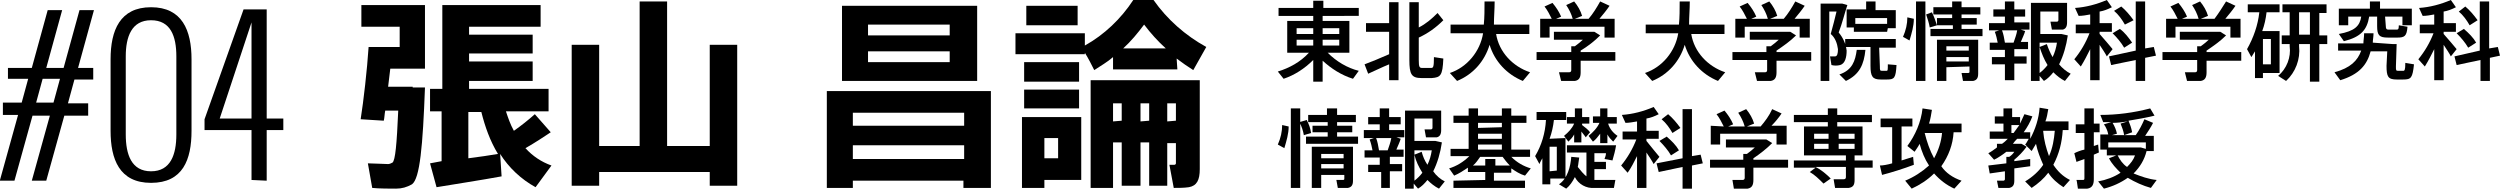
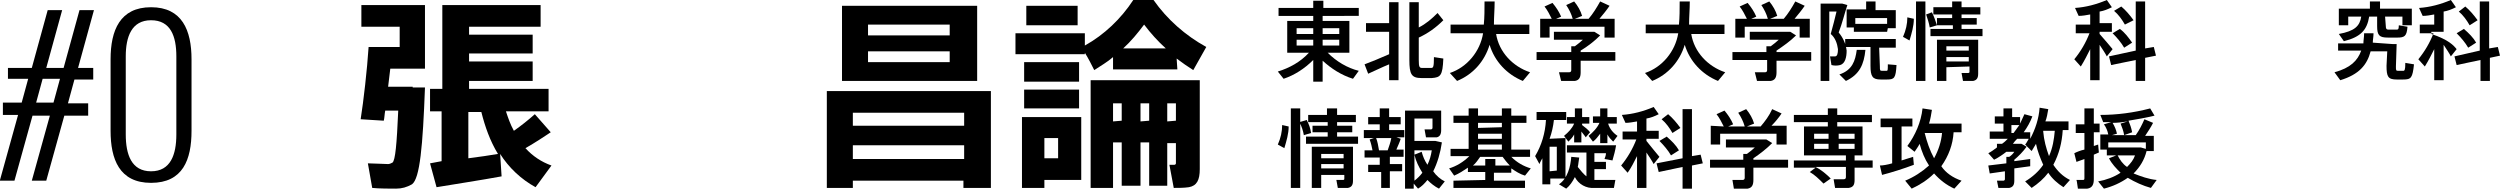
<svg xmlns="http://www.w3.org/2000/svg" version="1.1" id="レイヤー_1" preserveAspectRatio="none" x="0px" y="0px" width="345.9px" height="26.1px" viewBox="0 0 345.9 26.1" style="enable-background:new 0 0 345.9 26.1;" xml:space="preserve">
  <g id="レイヤー_2">
    <g id="レイヤー_1-2">
      <path d="M57.1,12.1h1.7c-0.3,8.1-0.7,12.6-1.8,13.4c-0.7,0.4-1.4,0.6-2.2,0.6c-0.7,0-2.4,0-3.3-0.1l-0.6-3.4    c0.8,0,2.2,0.1,2.8,0.1c0.2,0,0.4-0.1,0.6-0.2c0.4-0.3,0.6-2.6,0.8-7.2h-1.8c-0.1,0.5-0.1,1-0.2,1.4l-3.2-0.2    c0.4-2.5,0.9-6.9,1.1-10h4.3V3.7H50v-3h8.8v8.8H54c-0.1,0.9-0.2,1.7-0.3,2.5H57.1L57.1,12.1z M61.1,22.3v-6.9h-1.6v-3.1h1.7V0.7    h13.6v3h-9.9v1.1h8.8v2.6h-8.8v1.1h8.8v2.7h-8.8v1.1h11v3.1h-5.9c0.3,0.9,0.6,1.8,1.1,2.7c1-0.7,2-1.5,2.9-2.3l2.2,2.5    c-0.9,0.6-2.1,1.4-3.5,2.2c1,1.1,2.2,1.9,3.6,2.4l-2.2,3c-2-1.1-3.7-2.7-4.9-4.6l0.2,3.1c-2.7,0.5-6.6,1.1-9,1.5l-0.9-3.3    L61.1,22.3z M68.9,21.3c-1.1-1.8-1.8-3.8-2.3-5.8h-1.8v6.4C66.3,21.7,67.8,21.5,68.9,21.3L68.9,21.3z" />
-       <path d="M88.5,20.2v-20h3.8v20h5.9v-14h3.8v19.5h-3.8v-1.9H82.9v1.9h-3.8V6.2h3.8v14H88.5z" />
      <path d="M118,25v1h-3.6V12.6h22.7V26h-3.8v-1H118z M135.2,0.8v10.4h-18.7V0.8H135.2z M133.4,17.4v-1.8H118v1.8H133.4z M133.4,22    v-1.9H118V22L133.4,22z M120.1,4.9h11.3V3.4h-11.3L120.1,4.9z M120.1,8.6h11.3V7.1h-11.3L120.1,8.6z" />
      <path d="M162.9,9.6h-8.9V7.9c-0.8,0.7-1.7,1.2-2.6,1.8c-0.4-0.8-0.8-1.6-1.3-2.4v0.2h-9.6V4.6h9.6v1.7c2.7-1.5,5-3.7,6.7-6.3h2.8    c1.9,2.7,4.4,4.9,7.3,6.5l-1.8,3.2c-0.8-0.5-1.5-1-2.3-1.6L162.9,9.6L162.9,9.6z M144.5,16.2h5.1v8.7h-5.1V26h-3.1v-9.8    L144.5,16.2L144.5,16.2z M149.3,8.6v2.7h-7.6V8.6L149.3,8.6z M149.3,12.4V15h-7.6v-2.6L149.3,12.4z M149.1,0.8v2.7H142V0.8H149.1z     M146.4,21.9v-2.8h-1.9v2.8H146.4z M161.5,19.7v6H159v-6h-1.2v6h-2.6v-6H154V26h-3.1V11.1H166v12.3c0,1.5-0.4,2.3-1.5,2.5    c-0.7,0.1-1.4,0.1-2.1,0.1l-0.6-3.2c0.2,0,0.6,0,0.7,0s0.2-0.1,0.2-0.2v-2.8H161.5z M155.2,16.7v-2.4H154v2.5L155.2,16.7z     M161.3,6.7c-1.1-1-2.1-2.1-3-3.3c-0.9,1.2-1.8,2.3-2.9,3.3H161.3z M159,16.7v-2.4h-1.2v2.5L159,16.7z M162.7,16.7v-2.4h-1.2v2.5    L162.7,16.7z" />
      <path d="M0,24.9l2.5-9H0.4v-1.7H3l0.9-3.3H1.1V9.4h3.3l2.2-8h2l-2.2,8h2.4l2.2-8h2l-2.2,8h2.1v1.6h-2.6l-0.9,3.3h2.8v1.7H8.9    l-2.5,9h-2l2.5-9H4.5l-2.5,9H0z M5,14.2h2.4l0.9-3.3H5.9L5,14.2z" />
      <path d="M15.3,18.1V8.2c0-4,1.3-7.2,5.6-7.2s5.6,3.2,5.6,7.2v9.9c0,4-1.2,7.2-5.6,7.2S15.3,22,15.3,18.1z M24.4,18.6V7.8    c0-2.8-0.8-5-3.5-5s-3.5,2.3-3.5,5v10.8c0,2.8,0.8,5.1,3.5,5.1S24.4,21.4,24.4,18.6z" />
-       <path d="M34.8,24.9V18h-6.5v-1.5l5.4-15.2h3.2v15.1h2.3V18h-2.3v7L34.8,24.9z M30.4,16.4h4.4V3.1L30.4,16.4z" />
      <path d="M188,9.8l-0.8,1.1c-1.6-0.5-3-1.4-4.2-2.5v2.9h-1.3V8.3c-1.2,1.2-2.6,2.1-4.1,2.6l-0.8-1c1.6-0.5,3.1-1.3,4.3-2.6h-3V2.9    h3.6V2.2h-4.8V1.1h4.8v-1h1.4v1h4.9v1.1H183v0.7h3.7v4.4h-3C184.9,8.5,186.4,9.4,188,9.8z M179.4,4.7h2.3V3.9h-2.3V4.7z     M179.4,6.3h2.3V5.5h-2.3V6.3z M185.3,4.7V3.9H183v0.8L185.3,4.7z M185.3,6.3V5.5H183v0.8L185.3,6.3z" />
      <path d="M189.3,10.2l-0.5-1.3c0.8-0.3,2.3-0.9,3.4-1.4V4.4H189V3.2h3.2V0.3h1.3v10.8h-1.3V8.9C191.2,9.3,190,9.9,189.3,10.2z     M198.1,10.8c-0.4,0-1,0-1.4,0c-1.4,0-1.7-0.5-1.7-2.5v-8h1.3v3.5c1-0.5,1.8-1.2,2.6-2l0.8,1c-1,1-2.1,1.8-3.4,2.4v3.1    c0,1,0.1,1.1,0.5,1.1s0.9,0,1.2,0s0.4-0.1,0.4-1.5l1.3,0.2C199.6,10.5,199.3,10.7,198.1,10.8L198.1,10.8z" />
      <path d="M211.7,10l-1,1.2c-2.2-0.9-3.9-2.7-4.6-5c-0.7,2.3-2.3,4.1-4.5,5l-1-1.1c2.4-0.8,4.2-3,4.6-5.5h-4.5V3.4h4.6    c0.1-1,0.1-2.1,0.1-3.2h1.4c0,1.1-0.1,2.1-0.1,3.2h4.9v1.3H207C207.4,7.2,209.3,9.2,211.7,10z" />
      <path d="M217.4,7.2V6.4h0.5c0.4-0.3,0.8-0.6,1.1-0.9h-4V4.4h5.6l0.8,0.5c-0.8,0.8-1.7,1.5-2.7,2.1v0.2h4.8v1.2h-4.8V10    c0,0.7-0.2,1.1-0.8,1.2c-0.6,0-1.3,0-1.9,0l-0.3-1.2c0.5,0,0.9,0,1.4,0c0.2,0,0.3-0.1,0.3-0.3V8.3h-4.8V7.2H217.4z M214.7,2.6    c-0.3-0.6-0.6-1.2-1-1.7l1.1-0.5c0.5,0.6,0.9,1.2,1.2,1.9l-0.7,0.3h2.3c-0.2-0.7-0.5-1.3-0.9-1.9l1.1-0.5c0.5,0.6,0.9,1.3,1.1,2    l-1,0.4h1.9c0.6-0.7,1.1-1.5,1.6-2.4l1.3,0.6c-0.4,0.6-0.9,1.2-1.4,1.8h2.1v2.6h-1.4V3.7h-7.6v1.5h-1.3V2.6H214.7L214.7,2.6z" />
      <path d="M238.7,10l-1,1.2c-2.2-0.9-3.9-2.7-4.6-5c-0.7,2.3-2.3,4.1-4.5,5l-1-1.1c2.4-0.8,4.2-3,4.6-5.5h-4.5V3.4h4.6    c0.1-1,0.1-2.1,0.1-3.2h1.4c0,1.1-0.1,2.1-0.1,3.2h4.9v1.3H234C234.4,7.2,236.3,9.2,238.7,10z" />
      <path d="M244.4,7.2V6.4h0.6c0.4-0.3,0.8-0.6,1.1-0.9h-4V4.4h5.6l0.8,0.5c-0.8,0.8-1.8,1.5-2.7,2.1v0.2h4.8v1.2h-4.8V10    c0,0.7-0.2,1.1-0.8,1.2c-0.6,0-1.3,0-1.9,0l-0.3-1.2c0.5,0,0.9,0,1.4,0c0.2,0,0.3-0.1,0.3-0.3V8.3h-4.8V7.2H244.4z M241.7,2.6    c-0.3-0.6-0.6-1.2-1-1.7l1.1-0.5c0.5,0.6,0.9,1.2,1.2,1.9l-0.7,0.3h2.3c-0.2-0.7-0.5-1.3-0.9-1.9l1.1-0.5c0.5,0.6,0.9,1.3,1.1,2    l-1,0.4h1.9c0.6-0.7,1.1-1.5,1.6-2.4l1.3,0.6c-0.4,0.6-0.9,1.2-1.4,1.8h2.1v2.6h-1.4V3.7h-7.6v1.5h-1.3V2.6    C239.9,2.6,241.7,2.6,241.7,2.6z" />
      <path d="M254.7,0.5h0.2l0.7,0.2c-0.4,1.2-0.7,2.5-1.2,3.8c0.6,0.7,1,1.6,1.1,2.5c0,0.9-0.2,1.8-0.9,2c-0.4,0.1-0.8,0.1-1.2,0    l-0.2-1.2c0.2,0,0.4,0,0.7,0c0.3,0,0.4-0.4,0.4-1c-0.1-0.8-0.4-1.6-1-2.1c0.3-1.1,0.6-2.2,0.8-3.1h-1v9.6h-1.2V0.5H254.7z     M258.1,6.9c-0.2,2-0.8,3.4-2.7,4.3l-0.9-0.9c1.8-0.6,2.2-1.9,2.4-3.4L258.1,6.9z M260.1,9.2c0,0.5,0,0.6,0.3,0.6h0.6    c0.2,0,0.2-0.1,0.2-0.9l1.2,0.1c-0.1,1.8-0.3,2-1.3,2h-0.9c-1.1,0-1.4-0.4-1.4-1.9V6.5h-3.5V5.4h7v1.2h-2.3L260.1,9.2L260.1,9.2z     M261.1,4.4h-4.6V3.8h-1V1.3h2.7V0.2h1.3v1.2h2.8v2.5h-1.1L261.1,4.4z M261.1,3.3V2.5h-4.4v0.8C256.6,3.3,261.1,3.3,261.1,3.3z" />
      <path d="M264.8,2.6c0,1-0.3,2-0.6,3l-0.9-0.5c0.4-0.9,0.6-1.8,0.6-2.7L264.8,2.6z M266.4,0.2v11h-1.3v-11H266.4z M267.3,1.7    c0.3,0.6,0.5,1.2,0.7,1.8l-1,0.3c-0.1-0.6-0.3-1.2-0.5-1.8L267.3,1.7z M270.2,4V3.5H268V2.5h2.1V2h-2.6V1h2.6V0.2h1.3V1h2.6v1    h-2.6v0.5h2.1v0.9h-2.1V4h2.9v1h-7.2V4H270.2z M269.3,9.3v1.9H268V5.5h5.7v4.7c0,0.6-0.2,0.9-0.7,1c-0.5,0-1,0-1.4,0l-0.2-1.1    c0.3,0,0.7,0,0.9,0s0.2-0.1,0.2-0.2V9.2L269.3,9.3z M272.4,7V6.4h-3.1v0.6L272.4,7L272.4,7z M272.4,8.5V7.9h-3.1v0.6L272.4,8.5z" />
-       <path d="M277.4,7.9v-1h-2.1v-1h1.1c-0.1-0.5-0.2-1-0.4-1.5l0.6-0.2h-1.4v-1h2.2V2.3h-1.6v-1h1.6V0.2h1.3v1.1h1.5v1h-1.5v0.8h2.1v1    h-1.2l0.6,0.2c-0.1,0.4-0.4,1-0.6,1.5h1v1h-1.9v1h1.7v1h-1.7v2.3h-1.3V8.9h-1.8v-1L277.4,7.9z M278.6,5.9c0.2-0.6,0.4-1.1,0.5-1.7    H277c0.2,0.5,0.3,1.1,0.4,1.7H278.6z M286.5,10.2l-0.8,1c-0.6-0.3-1.1-0.7-1.6-1.2c-0.4,0.5-0.8,0.9-1.3,1.2l-0.6-0.7v0.7H281V0.4    h5v2.7c0,0.6-0.2,0.9-0.6,1c-0.5,0-1,0-1.5,0l-0.2-1.1c0.3,0,0.6,0,0.9,0c0.1,0,0.2-0.1,0.2-0.2V1.6h-2.5v3.1h2.9l0.9,0.2    c-0.2,1.4-0.6,2.8-1.2,4C285.3,9.4,285.9,9.9,286.5,10.2L286.5,10.2z M284,7.9c0.3-0.6,0.5-1.3,0.6-2h-2.4v0.6l1-0.4    C283.4,6.7,283.7,7.4,284,7.9z M282.2,6.5v3.6c0.4-0.3,0.8-0.7,1.1-1.1C282.8,8.2,282.5,7.4,282.2,6.5L282.2,6.5z" />
      <path d="M292.3,6.8l-0.8,1c-0.2-0.4-0.6-1-1-1.6v4.9h-1.3V6.8c-0.4,0.8-0.8,1.6-1.3,2.4l-0.9-1c0.9-1.1,1.6-2.3,2.1-3.6h-1.9V3.4    h2V2c-0.5,0.1-1.1,0.2-1.6,0.2l-0.5-1.1c1.5-0.1,3-0.5,4.4-1.1l0.7,1c-0.6,0.3-1.1,0.5-1.7,0.6v1.6h1.7v1.2h-1.7v0.3    C291.2,5.5,291.9,6.3,292.3,6.8z M295.5,7V0.2h1.3v6.5l1.2-0.2l0.3,1.2L296.8,8v3.2h-1.3V8.3l-3.4,0.7l-0.3-1.2L295.5,7z M293.3,4    c0.7,0.5,1.2,1.2,1.7,1.9l-1.1,0.7c-0.4-0.7-1-1.4-1.6-2L293.3,4z M293.5,0.9c0.6,0.5,1.2,1.2,1.7,1.9L294,3.4    c-0.4-0.7-0.9-1.4-1.5-1.9L293.5,0.9z" />
-       <path d="M304,7.2V6.4h0.5c0.4-0.3,0.8-0.6,1.1-0.9h-4V4.4h5.6l0.8,0.5c-0.8,0.8-1.8,1.5-2.7,2.1v0.2h4.8v1.2h-4.8V10    c0,0.7-0.2,1.1-0.8,1.2c-0.6,0-1.3,0-1.9,0l-0.3-1.2c0.5,0,0.9,0,1.4,0c0.2,0,0.3-0.1,0.3-0.3V8.3h-4.8V7.2H304z M301.3,2.6    c-0.3-0.6-0.6-1.2-1-1.7l1.1-0.5c0.5,0.6,0.9,1.2,1.2,1.9l-0.7,0.3h2.3c-0.2-0.7-0.5-1.3-0.9-1.9l1.1-0.5c0.5,0.6,0.9,1.3,1.1,2    l-1,0.4h1.9c0.6-0.8,1.1-1.6,1.6-2.4l1.3,0.6c-0.4,0.6-0.9,1.2-1.4,1.8h2.1v2.6h-1.4V3.7h-7.6v1.5h-1.3V2.6L301.3,2.6L301.3,2.6z" />
-       <path d="M315.4,4.3v5.8h-2.3v0.7h-1.1V7.1c-0.2,0.3-0.3,0.5-0.5,0.8l-0.6-1.1c0.9-1.6,1.5-3.3,1.7-5.1H311V0.6h4.4v1.1h-1.8    c-0.1,0.9-0.3,1.8-0.6,2.6L315.4,4.3z M314.2,8.9V5.4h-1.1v3.5H314.2z M316.8,4.9V1.7h-1V0.6h6.1v1.2h-1v3.1h1.1v1.2h-1.1v5.2    h-1.3V6.1h-1.5v0.3c0.2,1.8-0.5,3.6-1.8,4.8l-1.1-0.7c1.2-1,1.8-2.6,1.6-4.1V6.1h-1.1V4.9H316.8z M319.6,4.9V1.7h-1.5v3.1H319.6z" />
      <path d="M331.1,6.1h0.5l-0.1,3.1c0,0.5,0,0.6,0.3,0.6h0.7c0.2,0,0.3-0.1,0.3-1.1l1.2,0.2c-0.2,1.9-0.4,2.1-1.5,2.1h-0.9    c-1.2,0-1.4-0.4-1.4-1.9l0.1-2H328c-0.5,1.9-1.6,3.2-4.2,4l-0.8-1.1c2.2-0.6,3.2-1.6,3.7-3h-3.2v-1h3.5c0-0.4,0.1-0.9,0.1-1.4h1.3    c0,0.5-0.1,0.9-0.1,1.3L331.1,6.1L331.1,6.1z M330.1,3.6c0,0.4,0.1,0.5,0.4,0.5h1c0.3,0,0.4,0,0.4-0.6l1.2,0.2    c-0.1,1.3-0.4,1.5-1.4,1.5c-0.4,0-1,0-1.3,0c-1.2,0-1.5-0.3-1.5-1.6V2.3h-1.1c-0.3,1.8-1.1,2.8-3.5,3.4l-0.7-1    c2.2-0.4,2.9-1.1,3.1-2.4h-1.8v1.2h-1.3V1.2h4.3v-1h1.4v1h4.4v2.3h-1.3V2.3H330L330.1,3.6L330.1,3.6z" />
-       <path d="M339.9,6.8l-0.8,1c-0.2-0.4-0.6-1-1-1.6v4.9h-1.3V6.8c-0.4,0.8-0.8,1.6-1.3,2.4l-0.9-1c0.9-1.1,1.6-2.3,2.1-3.6h-1.9V3.4    h2V2c-0.5,0.1-1.1,0.2-1.6,0.2l-0.5-1.1c1.5-0.1,3-0.5,4.4-1.1l0.7,1c-0.6,0.3-1.1,0.5-1.7,0.6v1.6h1.7v1.2h-1.7v0.3    C338.8,5.5,339.5,6.3,339.9,6.8z M343.1,7V0.2h1.3v6.5l1.2-0.2l0.3,1.2L344.5,8v3.2h-1.3V8.3l-3.3,0.7l-0.3-1.2L343.1,7z M340.9,4    c0.7,0.6,1.3,1.2,1.7,1.9l-1.1,0.7c-0.4-0.7-1-1.4-1.6-2L340.9,4z M341.1,0.9c0.6,0.5,1.2,1.2,1.7,1.9l-1.1,0.7    c-0.4-0.7-0.9-1.4-1.5-1.9L341.1,0.9z" />
+       <path d="M339.9,6.8l-0.8,1c-0.2-0.4-0.6-1-1-1.6v4.9h-1.3V6.8c-0.4,0.8-0.8,1.6-1.3,2.4l-0.9-1c0.9-1.1,1.6-2.3,2.1-3.6h-1.9V3.4    h2V2c-0.5,0.1-1.1,0.2-1.6,0.2l-0.5-1.1c1.5-0.1,3-0.5,4.4-1.1l0.7,1c-0.6,0.3-1.1,0.5-1.7,0.6v1.6v1.2h-1.7v0.3    C338.8,5.5,339.5,6.3,339.9,6.8z M343.1,7V0.2h1.3v6.5l1.2-0.2l0.3,1.2L344.5,8v3.2h-1.3V8.3l-3.3,0.7l-0.3-1.2L343.1,7z M340.9,4    c0.7,0.6,1.3,1.2,1.7,1.9l-1.1,0.7c-0.4-0.7-1-1.4-1.6-2L340.9,4z M341.1,0.9c0.6,0.5,1.2,1.2,1.7,1.9l-1.1,0.7    c-0.4-0.7-0.9-1.4-1.5-1.9L341.1,0.9z" />
      <path d="M178.3,17.5c0,1-0.3,2-0.6,3l-0.9-0.5c0.4-0.9,0.6-1.8,0.6-2.7L178.3,17.5z M179.9,15v11h-1.3V15H179.9z M180.8,16.6    c0.3,0.6,0.5,1.1,0.6,1.8l-1,0.3c-0.1-0.6-0.3-1.2-0.6-1.8L180.8,16.6z M183.7,18.9v-0.6h-2.1v-0.9h2.1v-0.5H181v-1h2.6V15h1.4    v0.9h2.6v1H185v0.5h2.1v0.9H185v0.6h2.9v1h-7.2v-1L183.7,18.9z M182.8,24.2V26h-1.3v-5.7h5.7V25c0,0.6-0.2,0.9-0.7,1    c-0.5,0-1,0-1.4,0l-0.2-1.1c0.3,0,0.7,0,0.9,0s0.2-0.1,0.2-0.2v-0.5L182.8,24.2L182.8,24.2z M185.9,21.9v-0.6h-3.1v0.6H185.9z     M185.9,23.3v-0.6h-3.1v0.6H185.9z" />
      <path d="M190.9,22.8v-1h-2.1v-1h1.1c-0.1-0.5-0.2-1-0.4-1.5l0.6-0.2h-1.4V18h2.2v-0.8h-1.6v-1h1.6V15h1.3v1.2h1.6v1h-1.6V18h2.1v1    h-1.1l0.6,0.2c-0.1,0.4-0.4,1-0.6,1.5h1v1h-1.9v1h1.7v1h-1.7V26h-1.2v-2.2h-1.8v-1L190.9,22.8z M192,20.8c0.2-0.6,0.4-1.1,0.5-1.7    h-2.1c0.2,0.5,0.3,1.1,0.4,1.7H192z M199.9,25.1l-0.8,1c-0.6-0.3-1.1-0.7-1.6-1.2c-0.4,0.5-0.8,0.9-1.3,1.2l-0.6-0.7v0.7h-1.2    V15.3h5v2.7c0,0.6-0.2,0.9-0.6,1c-0.5,0-1,0-1.5,0l-0.2-1.1c0.3,0,0.6,0,0.9,0c0.1,0,0.2-0.1,0.2-0.2v-1.3h-2.5v3.1h2.9l0.9,0.2    c-0.2,1.4-0.6,2.8-1.2,4C198.7,24.3,199.3,24.8,199.9,25.1L199.9,25.1z M197.5,22.8c0.3-0.6,0.5-1.3,0.6-2h-2.4v0.6l1-0.4    C196.9,21.7,197.1,22.2,197.5,22.8L197.5,22.8z M195.7,21.4V25c0.4-0.3,0.8-0.7,1.1-1.1C196.3,23.1,195.9,22.3,195.7,21.4    L195.7,21.4z" />
      <path d="M205.5,24.9v-1.1h-2.4v-0.6c-0.6,0.4-1.2,0.8-1.9,1.1l-0.7-1c1-0.3,2-0.9,2.8-1.7h-2.6v-1h2.5V17h-2.1v-1h2.1v-1h1.3v1    h3.3v-1h1.3v1h2.1v1h-2.1v3.7h2.6v1h-2.6c0.8,0.8,1.7,1.3,2.7,1.6l-0.8,1c-0.7-0.2-1.3-0.6-1.9-1v0.6h-2.4v1.1h4.3v1h-9.9v-1    L205.5,24.9z M205.5,22.9V22h1.4v0.9h2c-0.4-0.4-0.7-0.8-1-1.2h-3.1c-0.3,0.4-0.6,0.9-1,1.2L205.5,22.9z M207.8,17.6V17h-3.3v0.7    L207.8,17.6z M207.8,19.2v-0.7h-3.3v0.7H207.8z M207.8,20.7V20h-3.3v0.7H207.8z" />
      <path d="M216.6,19.1v5.6h-2.1v0.8h-1.1v-3.6c-0.1,0.2-0.3,0.5-0.4,0.8l-0.6-1.1c0.9-1.5,1.4-3.2,1.5-5h-1.3v-1.1h4.1v1.1H215    c-0.1,0.9-0.3,1.8-0.6,2.6L216.6,19.1z M215.4,23.6v-3.3h-1v3.4L215.4,23.6L215.4,23.6z M219.5,24.4v-3.3h-2.7v-1h6.8    c-0.1,0.7-0.3,1.4-0.5,2.1l-1.1-0.2c0.1-0.3,0.2-0.5,0.2-0.8h-1.6v1.2h1.6v1h-1.6v1.5h0.2c0.4,0,2.3,0,2.7,0l-0.2,1.1    c-0.4,0-2.3,0-2.7,0c-1.1,0.1-2.2-0.5-2.7-1.5c-0.3,0.6-0.7,1.2-1.2,1.6l-1-0.6c1.2-0.8,1.6-2.5,1.7-3.8l1.1,0.1    c-0.1,0.5-0.1,0.9-0.2,1.3C218.7,23.6,219.1,24.1,219.5,24.4L219.5,24.4z M220,18.3l-0.6,0.7c-0.1-0.2-0.4-0.5-0.6-0.8v1.5h-1    v-1.1c-0.2,0.4-0.5,0.7-0.8,1l-0.6-0.8c0.6-0.5,1.1-1,1.4-1.7h-1v-0.9h1.1V15h1v1.2h1v0.9h-1v0.2l0,0    C219.3,17.6,219.8,18,220,18.3L220,18.3z M223.8,18.8l-0.6,0.8c-0.3-0.3-0.6-0.6-0.8-1v1.2h-1v-1.3c-0.3,0.4-0.6,0.8-1,1.1    l-0.6-0.8c0.6-0.5,1.2-1.1,1.5-1.8h-0.9v-0.9h1V15h1v1.2h1.3v0.9h-1.2C222.7,17.8,223.2,18.4,223.8,18.8L223.8,18.8z" />
      <path d="M229.6,21.7l-0.8,1c-0.2-0.4-0.6-1-1-1.6v4.9h-1.3v-4.4c-0.4,0.8-0.8,1.6-1.3,2.3l-0.9-1c0.9-1.1,1.6-2.3,2.1-3.6h-1.9    v-1.1h2v-1.4c-0.6,0.1-1.1,0.2-1.6,0.2l-0.5-1.1c1.5-0.1,3-0.5,4.4-1.1l0.7,1c-0.6,0.3-1.1,0.5-1.7,0.6v1.7h1.7v1.1h-1.7v0.3    C228.5,20.4,229.2,21.2,229.6,21.7z M232.8,21.9v-6.8h1.3v6.5l1.2-0.2l0.3,1.2l-1.5,0.3v3.2h-1.3v-3l-3.3,0.7l-0.3-1.2L232.8,21.9    z M230.6,18.9c0.7,0.6,1.3,1.2,1.7,1.9l-1.1,0.7c-0.4-0.7-1-1.4-1.6-2L230.6,18.9z M230.8,15.8c0.6,0.5,1.2,1.2,1.7,1.9l-1.1,0.7    c-0.4-0.7-0.9-1.4-1.5-1.9L230.8,15.8z" />
      <path d="M241.2,22.1v-0.8h0.5c0.4-0.3,0.8-0.6,1.1-0.9h-4v-1.1h5.6l0.8,0.5c-0.8,0.8-1.7,1.5-2.6,2.1v0.2h4.8v1.1h-4.8v1.7    c0,0.7-0.2,1.1-0.8,1.2c-0.6,0-1.3,0-1.9,0l-0.2-1.2c0.5,0,0.9,0,1.4,0c0.2,0,0.3-0.1,0.3-0.3v-1.4h-4.8v-1.1H241.2L241.2,22.1z     M238.5,17.5c-0.3-0.6-0.6-1.2-1-1.7l1.1-0.5c0.5,0.6,0.9,1.2,1.2,1.9l-0.7,0.3h2.3c-0.2-0.7-0.5-1.3-0.9-1.9l1.1-0.5    c0.5,0.6,0.9,1.3,1.1,2l-1,0.4h1.9c0.6-0.7,1.2-1.5,1.6-2.4l1.3,0.6c-0.4,0.6-0.9,1.2-1.4,1.7h2.1v2.6h-1.4v-1.5H238v1.5h-1.3    v-2.6L238.5,17.5z" />
      <path d="M251.2,23.2h-3v-1h7.2v-0.7h-5.8v-4h3.3v-0.6h-4.7v-1h4.7V15h1.3v0.9h4.8v1h-4.8v0.6h3.5v4h-1.1v0.7h2.5v1h-2.5v1.7    c0,0.7-0.2,1-0.8,1.1c-0.6,0-1.3,0-1.9,0l-0.2-1.2c0.5,0,1.2,0,1.4,0s0.3-0.1,0.3-0.3v-1.4H251.2c0.8,0.4,1.5,1,2.1,1.6l-1,0.7    c-0.6-0.6-1.2-1.2-1.9-1.6L251.2,23.2z M251,19.2h2v-0.7h-2L251,19.2z M251,20.6h2v-0.7h-2L251,20.6z M256.6,19.2v-0.7h-2.2v0.7    H256.6z M256.6,20.6v-0.7h-2.2v0.7H256.6z" />
      <path d="M261.8,22.6v-5h-1.6v-1.2h4.4v1.1h-1.5v4.7l1.6-0.5l0.1,1.1c-1.3,0.5-3.2,1.1-4.4,1.4l-0.3-1.3    C260.5,22.9,261.1,22.8,261.8,22.6z M271.4,25l-1,1.1c-1.1-0.5-2-1.2-2.8-2.1c-0.9,0.9-2,1.6-3.1,2.1l-0.9-1.1    c1.2-0.5,2.3-1.2,3.3-2.1c-0.6-0.9-1-1.9-1.3-3c-0.2,0.4-0.5,0.8-0.7,1.1l-1-0.8c1.1-1.5,1.9-3.3,2.1-5.2l1.3,0.2    c-0.1,0.6-0.2,1.3-0.4,1.9h4.5v1.2h-1.1c-0.1,1.7-0.7,3.3-1.7,4.7C269.2,23.9,270.2,24.6,271.4,25z M267.6,21.9    c0.6-1.1,1-2.3,1.1-3.5h-2.4C266.6,19.6,267,20.8,267.6,21.9L267.6,21.9z" />
      <path d="M277.6,22.6v-0.9h0.4c0.3-0.2,0.5-0.4,0.7-0.7h-1.1c-0.5,0.4-1.1,0.8-1.7,1.1l-0.8-0.9c0.4-0.2,0.8-0.5,1.2-0.8v-0.5h0.7    c0.3-0.2,0.5-0.4,0.8-0.7h-2.5v-1h1.9v-1.1h-1.2v-1h1.2V15h1.2v1.2h1.1v0.9c0.2-0.4,0.4-0.9,0.6-1.3l1.1,0.3    c-0.3,0.8-0.7,1.5-1.2,2.2h0.9v0.9c0.7-1.3,1.2-2.8,1.3-4.3l1.2,0.2c-0.1,0.6-0.2,1.2-0.4,1.7h3.2v1.2h-0.8    c-0.1,1.7-0.5,3.3-1.3,4.8c0.6,0.9,1.3,1.6,2.3,2.1l-0.9,1c-0.8-0.5-1.6-1.2-2.1-2c-0.6,0.8-1.4,1.5-2.3,2.1l-0.9-0.9    c1-0.6,1.9-1.4,2.5-2.3c-0.4-0.9-0.8-1.9-1-2.9c-0.2,0.3-0.4,0.7-0.6,1l-0.9-0.9c0.2-0.2,0.3-0.5,0.5-0.8h-1.6    c-0.2,0.2-0.4,0.4-0.6,0.7h1.2l0.7,0.4c-0.5,0.7-1.1,1.3-1.7,1.8v0.2l2.2-0.3v1l-2.2,0.3V25c0,0.6-0.2,0.9-0.7,1c-0.5,0-1,0-1.5,0    l-0.2-1c0.3,0,0.8,0,0.9,0s0.2-0.1,0.2-0.2v-1.1l-2.1,0.3l-0.2-1.1L277.6,22.6z M278.6,18.4c0.3-0.4,0.5-0.7,0.8-1.1h-1.1v1.1    H278.6z M283.5,21.6c0.5-1.1,0.7-2.3,0.8-3.5h-1.6v0.1C282.8,19.4,283.1,20.5,283.5,21.6L283.5,21.6z" />
      <path d="M288.4,20.7v-2.3h-1.2v-1.2h1.2V15h1.3v2.1h0.8v1.2h-0.8v1.9l0.6-0.2l0.1,1.1l-0.7,0.3v3.4c0,0.7-0.2,1.2-0.9,1.3    c-0.4,0-0.8,0-1.3,0c-0.1-0.5-0.1-0.9-0.2-1.2c0.3,0,0.6,0,0.9,0c0.2,0,0.2-0.1,0.2-0.3v-2.6l-1.1,0.4l-0.3-1.2    C287.4,21,287.9,20.8,288.4,20.7z M298.4,24.9l-0.8,1.1c-1.1-0.3-2.2-0.8-3.2-1.4c-1,0.7-2.1,1.2-3.3,1.5l-0.8-1    c1.1-0.2,2.2-0.6,3.1-1.2c-0.6-0.6-1.2-1.2-1.6-2l1-0.4h-1.3v-0.8h-0.9v-2.1h1.1c-0.1-0.5-0.3-1-0.6-1.4l1-0.3c-0.4,0-0.8,0-1.1,0    l-0.4-1c2.3,0,4.6-0.3,6.9-0.9l0.6,1c-1.2,0.3-2.4,0.5-3.6,0.7c0.2,0.5,0.4,1,0.5,1.6l-1.1,0.4c-0.1-0.6-0.3-1.1-0.5-1.6l1-0.3    c-0.7,0.1-1.4,0.2-2.1,0.2c0.3,0.5,0.5,1,0.6,1.5l-0.7,0.2h3.3c0.5-0.7,0.9-1.5,1.2-2.2l1.2,0.5c-0.3,0.6-0.7,1.2-1.1,1.8h1.2v2.1    h-1c-0.3,1.2-0.9,2.2-1.8,3.1C296.2,24.4,297.3,24.8,298.4,24.9L298.4,24.9z M295.8,20.4h0.4l0.7,0.2v-0.9h-5.2v0.7H295.8    L295.8,20.4z M294.3,23.1c0.5-0.5,0.9-1,1.1-1.6H293C293.3,22.1,293.7,22.7,294.3,23.1L294.3,23.1z" />
    </g>
  </g>
</svg>